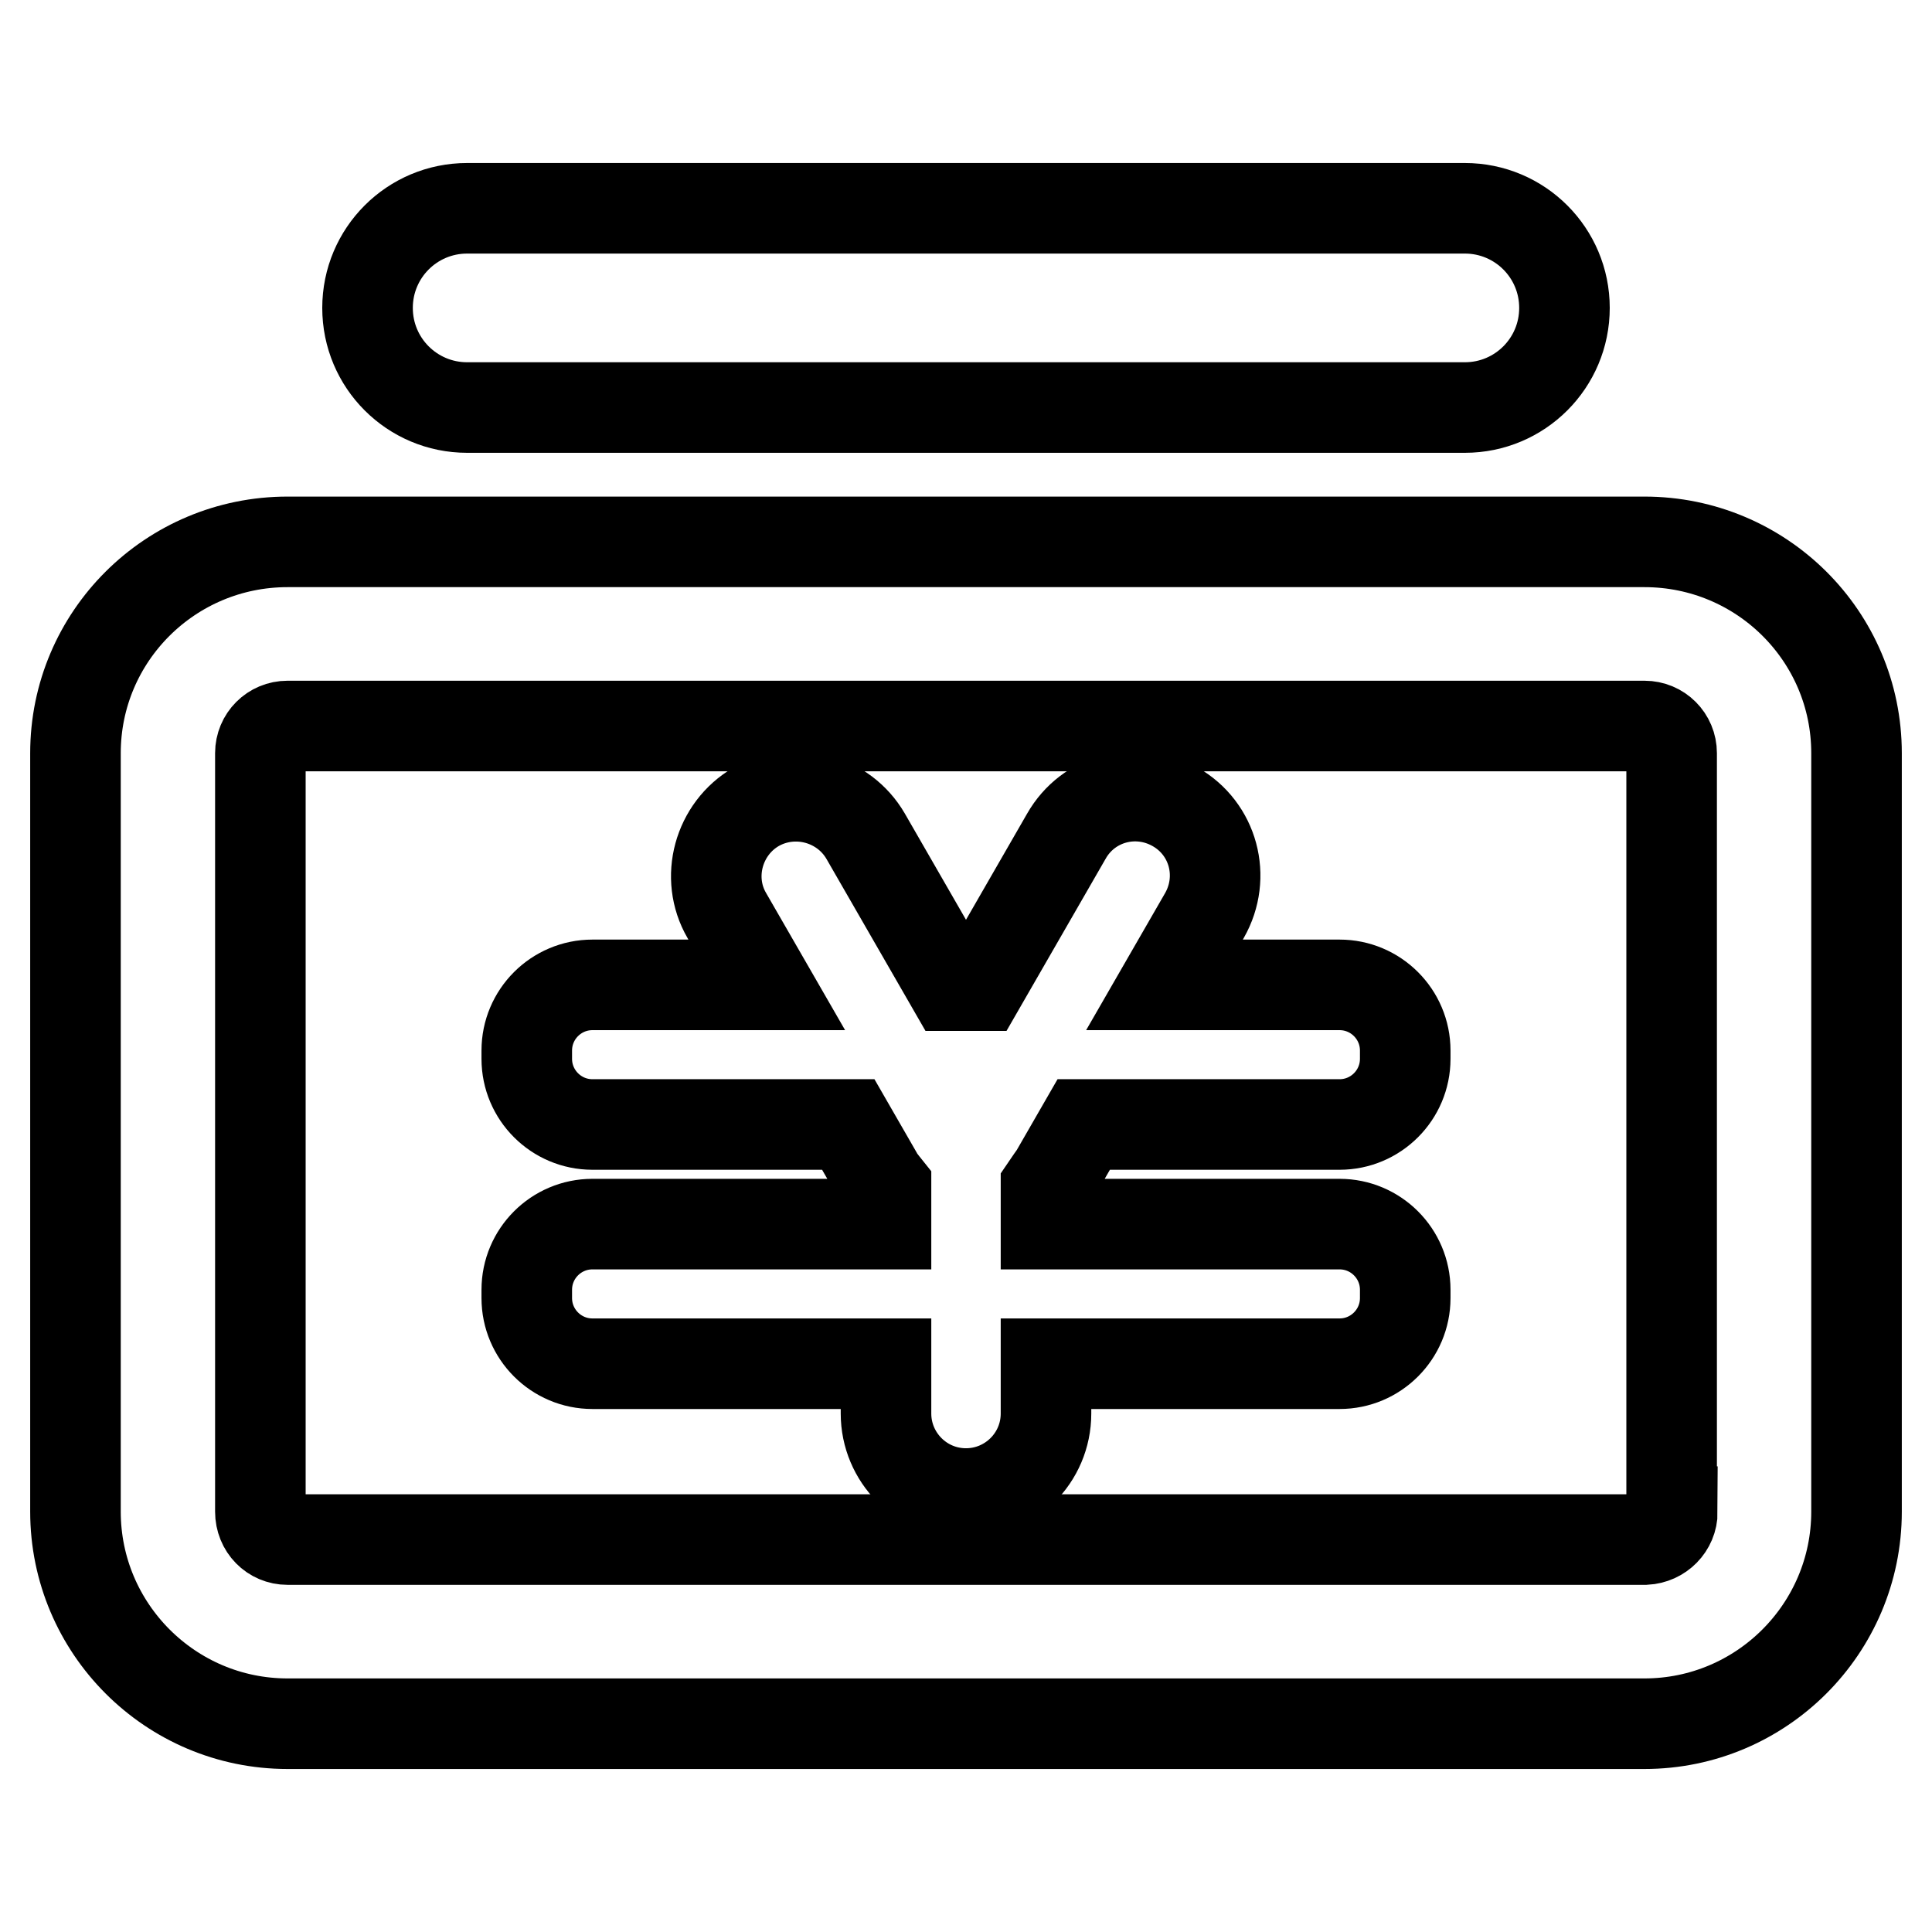
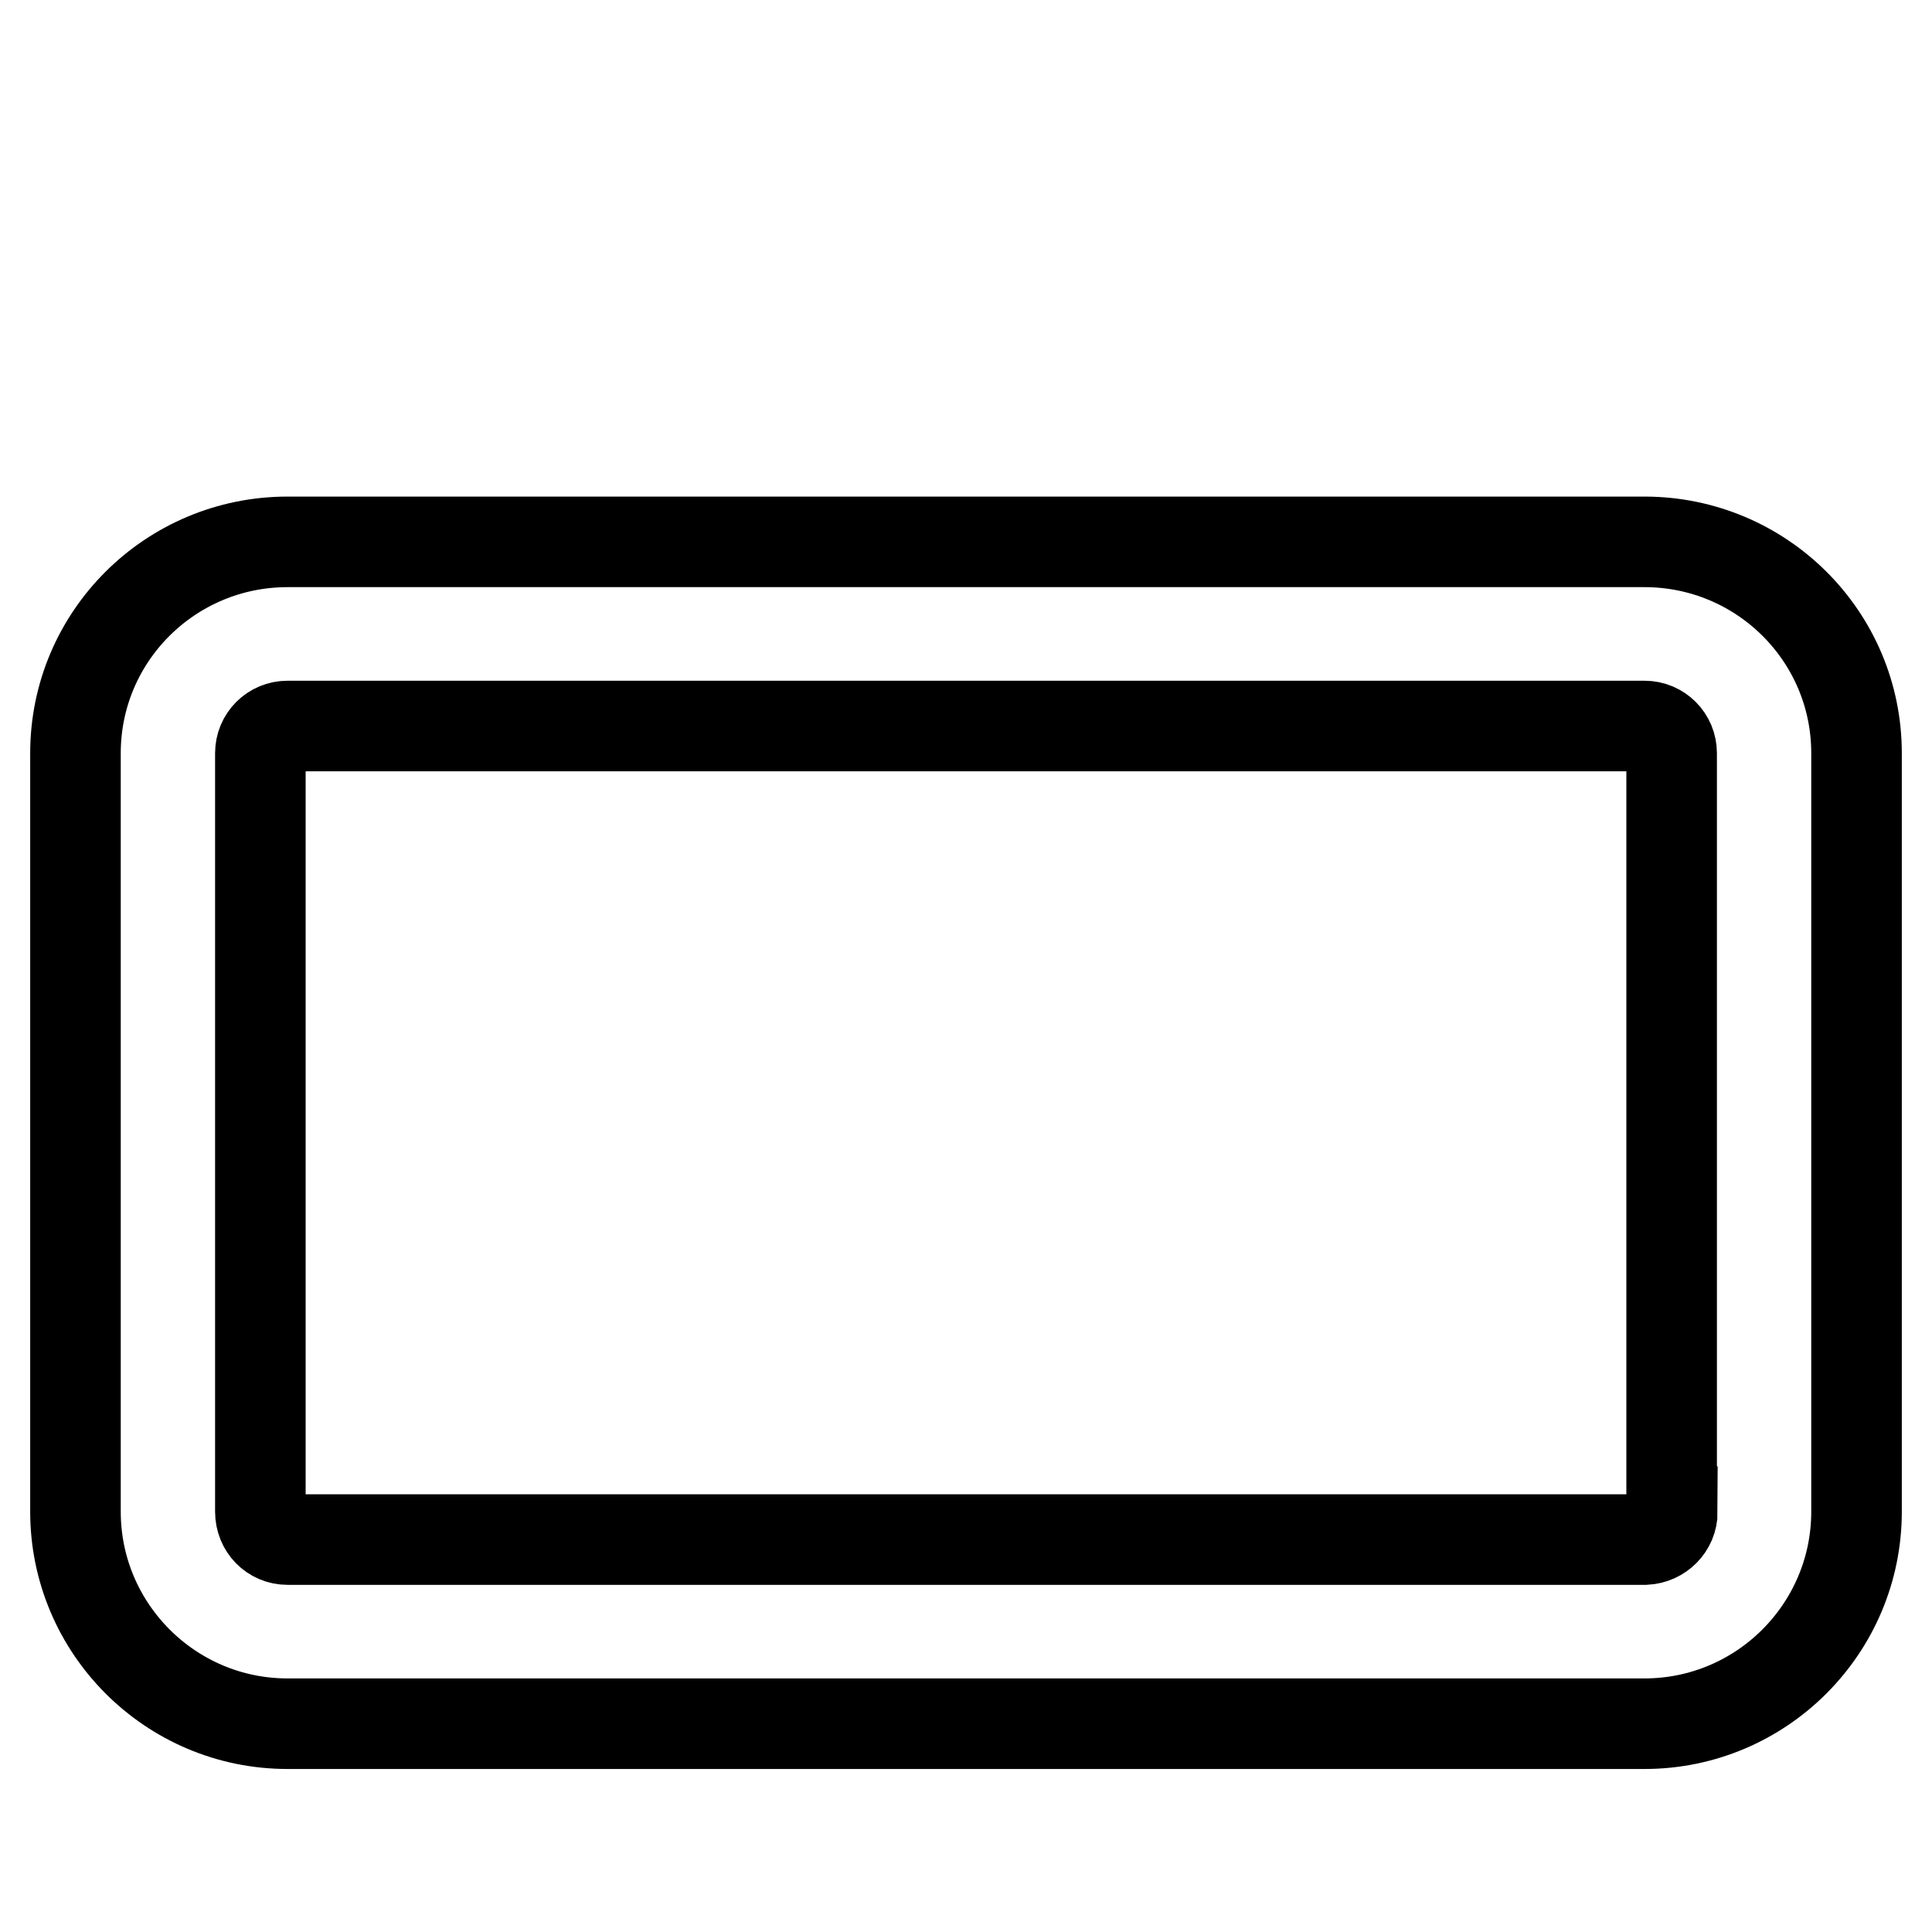
<svg xmlns="http://www.w3.org/2000/svg" version="1.1" x="0px" y="0px" viewBox="0 0 256 256" enable-background="new 0 0 256 256" xml:space="preserve">
  <g>
    <path stroke-width="12" fill-opacity="0" stroke="#000000" d="M217.9,71.8H38.1C22.6,71.8,10,84.3,10,99.8v100.5c0,15.5,12.6,28.1,28.1,28.1h179.8 c15.5,0,28.1-12.6,28.1-28.1V99.8C246,84.3,233.4,71.8,217.9,71.8z M221.6,200.3c0,2-1.6,3.6-3.6,3.7H38.1c-2,0-3.6-1.6-3.6-3.7 V99.8c0-2,1.6-3.6,3.6-3.6h179.8c2,0,3.6,1.6,3.6,3.6V200.3z" />
-     <path stroke-width="12" fill-opacity="0" stroke="#000000" d="M194.1,54H61.9c-7.3,0-13.2-5.9-13.2-13.2c0-7.3,5.9-13.2,13.2-13.2h132.2c7.3,0,13.2,5.9,13.2,13.2 C207.3,48.1,201.4,54,194.1,54z M139.8,155.6l3.8-6.6h33.9c4.8,0,8.7-3.9,8.7-8.7v-1.1c0-4.8-3.9-8.7-8.7-8.7h-23.2l5.3-9.2 c2.9-5.1,1.2-11.5-3.9-14.4c-5.1-2.9-11.5-1.2-14.4,3.9l-11.4,19.8h-3.8l-11.4-19.8c-2.9-5-9.4-6.8-14.5-3.9 c-5,2.9-6.8,9.4-3.9,14.4l5.3,9.2H78.5c-4.8,0-8.7,3.9-8.7,8.7v1.1c0,4.8,3.9,8.7,8.7,8.7h33.9l3.8,6.6c0.3,0.6,0.8,1.2,1.2,1.7 v4.9H78.5c-4.8,0-8.7,3.9-8.7,8.7v1.1c0,4.8,3.9,8.7,8.7,8.7h38.9v6.6c0,5.8,4.7,10.6,10.6,10.6c5.8,0,10.6-4.7,10.6-10.6v-6.6 h38.9c4.8,0,8.7-3.9,8.7-8.7v-1.1c0-4.8-3.9-8.7-8.7-8.7h-38.9v-4.9C139,156.7,139.4,156.2,139.8,155.6L139.8,155.6z" />
  </g>
</svg>